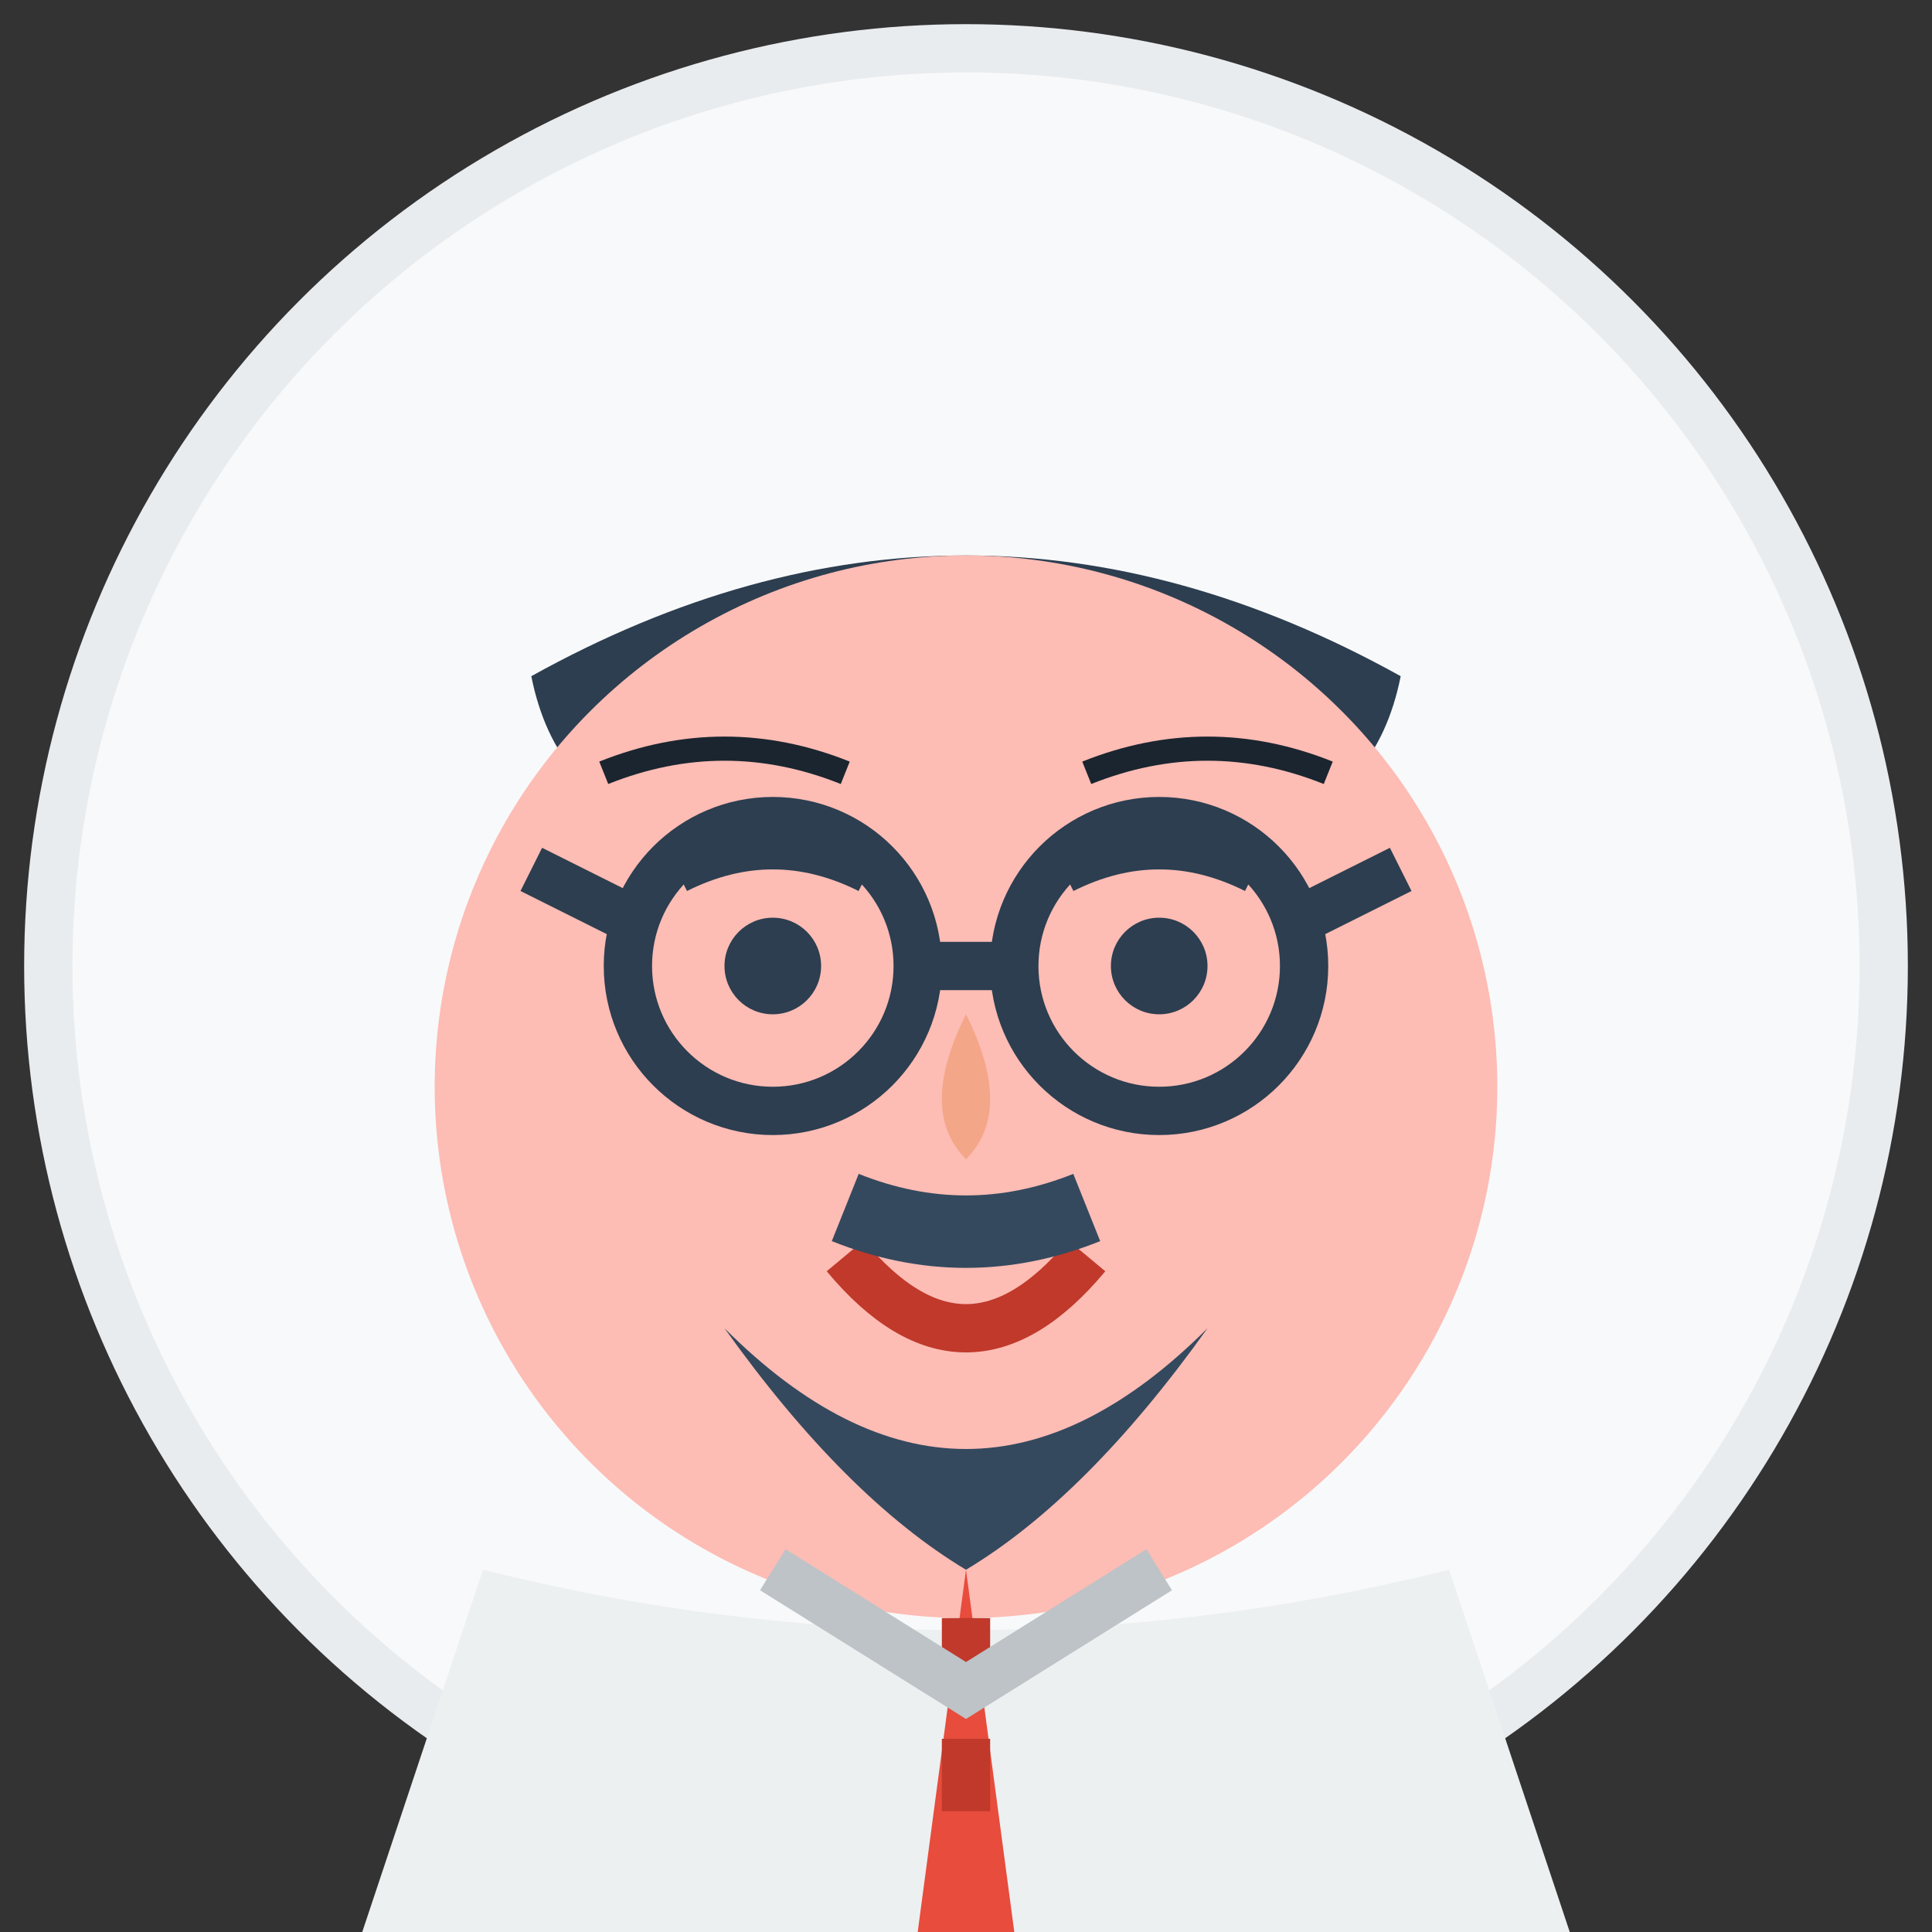
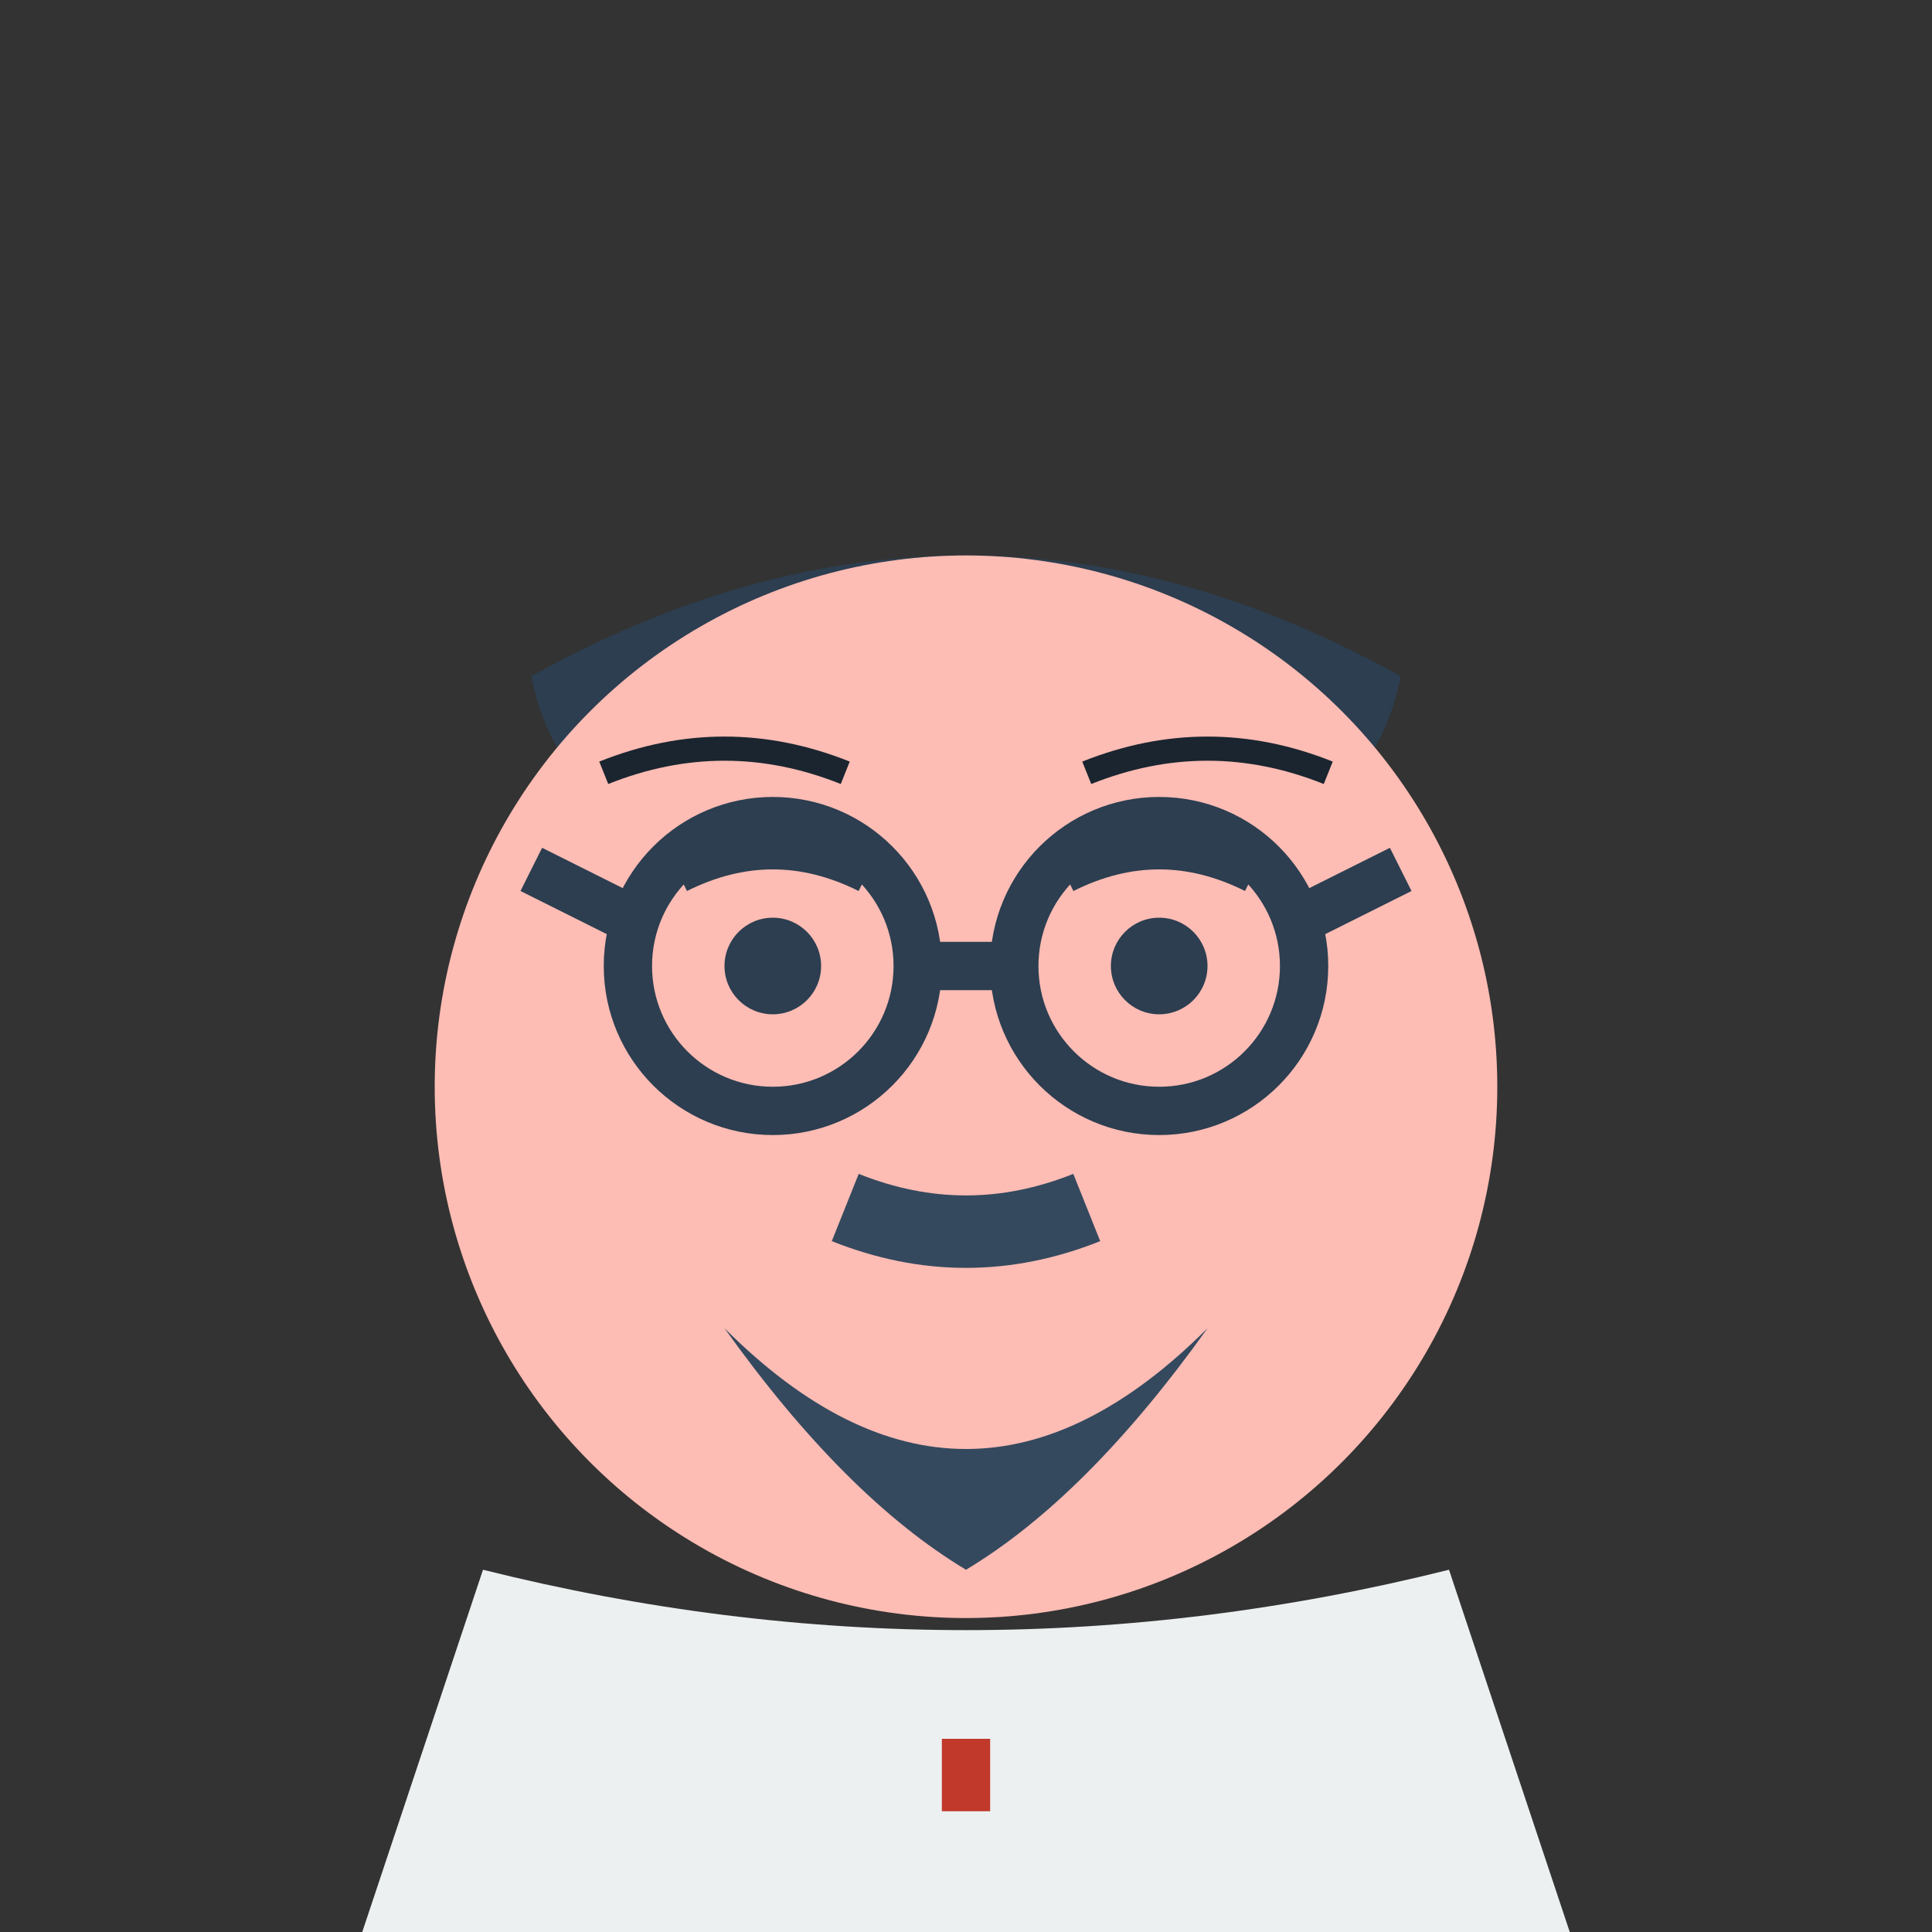
<svg xmlns="http://www.w3.org/2000/svg" width="80" height="80" viewBox="0 0 80 80" fill="none">
  <rect x="0" y="0" width="80" height="80" fill="#333333" stroke="none" />
-   <circle cx="40" cy="40" r="38" fill="#f8f9fa" stroke="#e9ecef" stroke-width="2" />
  <path d="M22 28 Q40 18 58 28 Q56 38 40 33 Q24 38 22 28" fill="#2c3e50" />
  <circle cx="40" cy="45" r="22" fill="#fdbcb4" />
  <circle cx="32" cy="40" r="2" fill="#2c3e50" />
  <circle cx="48" cy="40" r="2" fill="#2c3e50" />
  <path d="M28 36 Q32 34 36 36" stroke="#2c3e50" stroke-width="2" fill="none" />
  <path d="M44 36 Q48 34 52 36" stroke="#2c3e50" stroke-width="2" fill="none" />
-   <path d="M40 42 Q42 46 40 48 Q38 46 40 42" fill="#f4a688" />
-   <path d="M35 52 Q40 58 45 52" stroke="#c0392b" stroke-width="2" fill="none" />
+   <path d="M40 42 Q38 46 40 42" fill="#f4a688" />
  <path d="M30 55 Q40 65 50 55 Q45 62 40 65 Q35 62 30 55" fill="#34495e" />
  <path d="M35 50 Q40 52 45 50" stroke="#34495e" stroke-width="3" fill="none" />
  <path d="M25 32 Q30 30 35 32" stroke="#1a252f" stroke-width="1" fill="none" />
  <path d="M45 32 Q50 30 55 32" stroke="#1a252f" stroke-width="1" fill="none" />
  <circle cx="32" cy="40" r="6" fill="none" stroke="#2c3e50" stroke-width="2" />
  <circle cx="48" cy="40" r="6" fill="none" stroke="#2c3e50" stroke-width="2" />
  <line x1="38" y1="40" x2="42" y2="40" stroke="#2c3e50" stroke-width="2" />
  <line x1="26" y1="38" x2="22" y2="36" stroke="#2c3e50" stroke-width="2" />
  <line x1="54" y1="38" x2="58" y2="36" stroke="#2c3e50" stroke-width="2" />
  <path d="M20 65 Q40 70 60 65 L65 80 L15 80 Z" fill="#ecf0f1" />
-   <path d="M40 65 L38 80 L42 80 Z" fill="#e74c3c" />
-   <rect x="39" y="67" width="2" height="3" fill="#c0392b" />
  <rect x="39" y="72" width="2" height="3" fill="#c0392b" />
-   <path d="M32 65 L40 70 L48 65" stroke="#bdc3c7" stroke-width="2" fill="none" />
</svg>